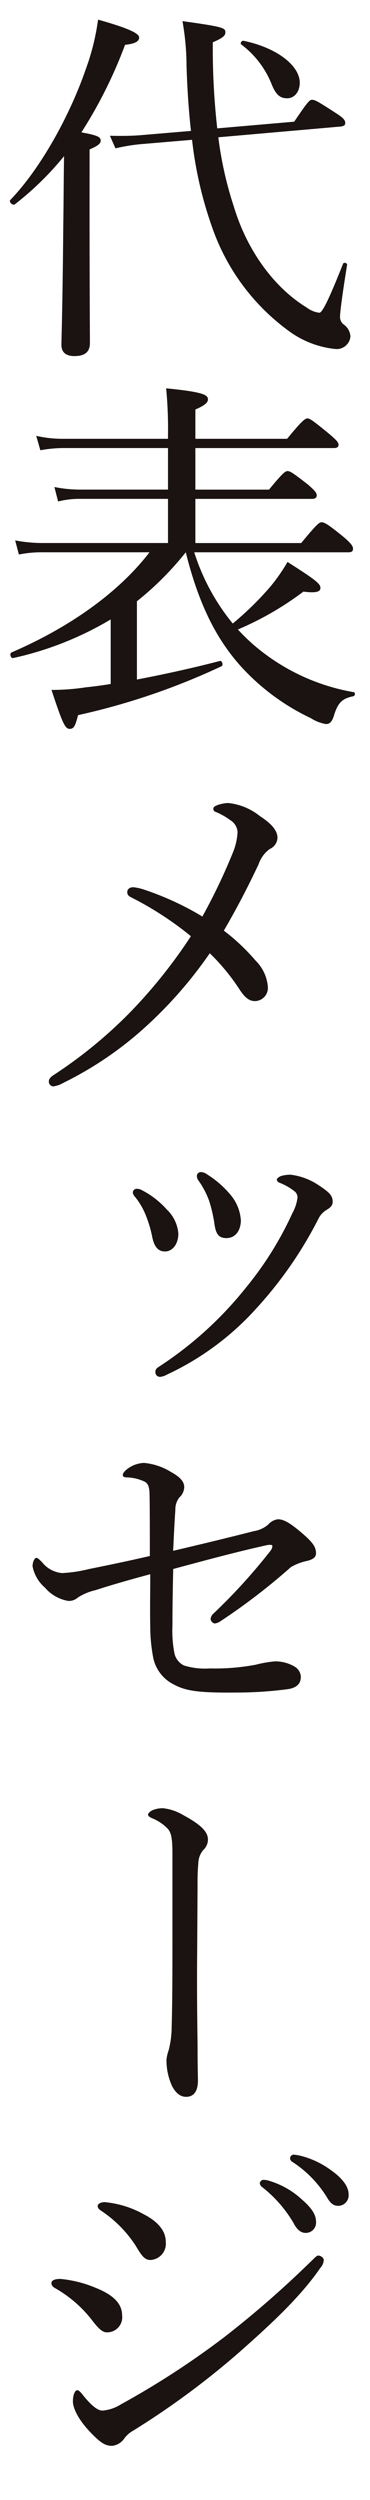
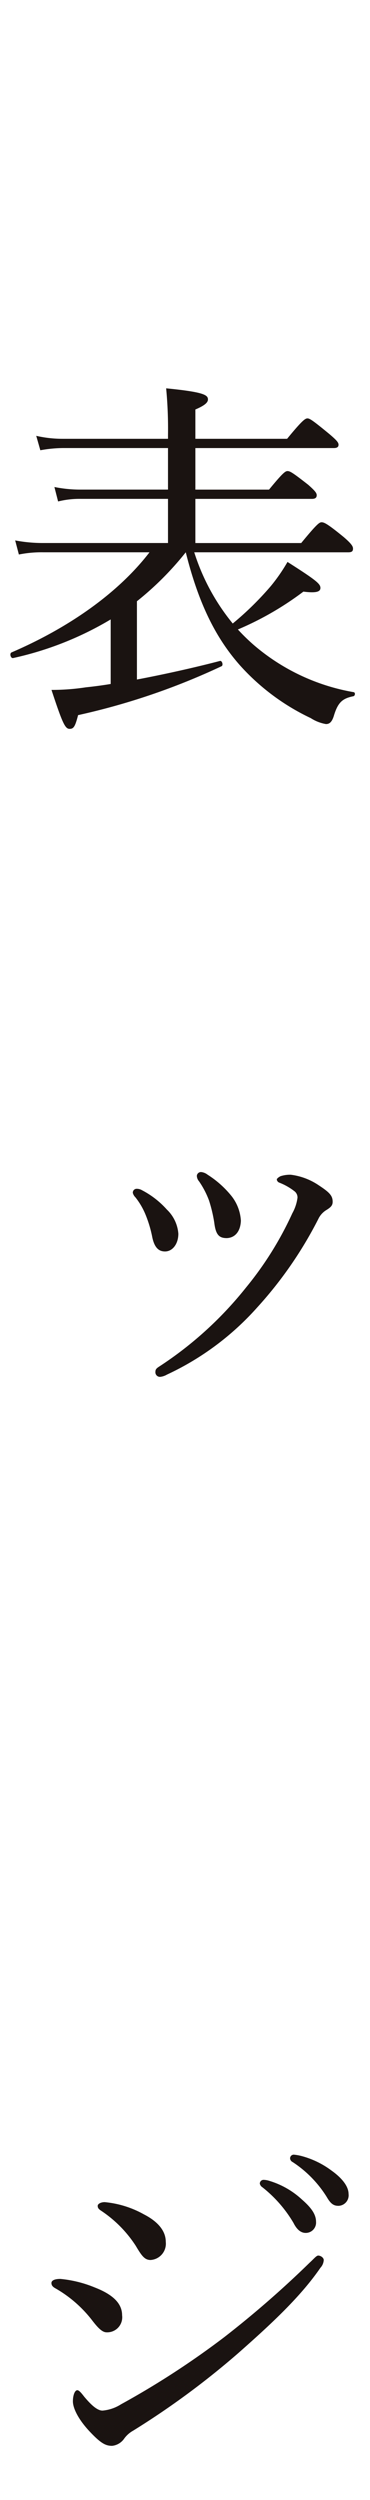
<svg xmlns="http://www.w3.org/2000/svg" width="48" height="323.519" viewBox="0 0 48 323.519">
  <defs>
    <clipPath id="a">
      <rect width="48" height="323.519" fill="none" />
    </clipPath>
  </defs>
  <g clip-path="url(#a)">
-     <path d="M11.617,26.159c0,11.329.048,16.609.048,18.241,0,1.153-.672,1.681-2.016,1.681-.96,0-1.68-.384-1.68-1.441,0-.96.144-4.416.24-15.5.048-2.976.048-5.952.1-8.929A39.189,39.189,0,0,1,1.92,26.447c-.288.192-.816-.336-.576-.576C5.28,21.79,9.073,14.926,11.137,8.925a30.167,30.167,0,0,0,1.584-6.384c3.6,1.008,5.329,1.728,5.329,2.3,0,.528-.528.816-1.825.96a59.4,59.4,0,0,1-5.664,11.329c2.16.384,2.5.624,2.5,1.056,0,.336-.192.624-1.44,1.152ZM18.1,18.67a24.586,24.586,0,0,0-3.121.528l-.72-1.632c1.68.048,2.976,0,3.7-.048l6.816-.576c-.288-2.544-.48-5.328-.576-8.4a33.843,33.843,0,0,0-.528-5.808c5.184.72,5.569.864,5.569,1.44,0,.432-.288.72-1.633,1.3a92.559,92.559,0,0,0,.576,11.137l9.985-.864c1.776-2.64,2.016-2.832,2.3-2.832.385,0,.673.144,3.121,1.728,1.056.672,1.2.96,1.2,1.3q0,.36-.576.432l-15.89,1.392a47.5,47.5,0,0,0,2.017,8.977c1.632,5.424,5.04,10.369,9.456,13.057a3.375,3.375,0,0,0,1.633.672c.336,0,1.056-1.248,3.072-6.336.1-.24.576-.1.528.144-.672,4.128-.912,6.192-.912,6.624A1.215,1.215,0,0,0,44.6,42a2.05,2.05,0,0,1,.864,1.536,1.791,1.791,0,0,1-1.92,1.632,12.272,12.272,0,0,1-6.1-2.352,27.9,27.9,0,0,1-9.937-13.441,50.563,50.563,0,0,1-2.592-11.281Zm17.137-7.776A11.943,11.943,0,0,0,31.3,5.757c-.192-.144.048-.528.288-.48,4.416.912,7.3,3.264,7.3,5.425,0,1.152-.672,2.016-1.632,2.016C36.387,12.718,35.811,12.334,35.235,10.894Z" fill="#1a1311" />
    <path d="M25.2,71.471a27.7,27.7,0,0,0,4.993,9.216,39.7,39.7,0,0,0,4.944-4.848,22.627,22.627,0,0,0,2.16-3.12c3.7,2.352,4.273,2.832,4.273,3.36,0,.432-.384.72-2.209.48a39.866,39.866,0,0,1-8.5,4.9,25.734,25.734,0,0,0,2.016,1.969,26.933,26.933,0,0,0,13.009,6.144c.24.048.192.48-.048.528-1.44.288-2.016.816-2.544,2.592-.24.721-.528,1.009-1.008,1.009a5.246,5.246,0,0,1-1.969-.769,28.947,28.947,0,0,1-9.216-6.864C28.13,82.7,25.826,78.383,24.1,71.471a39.553,39.553,0,0,1-6.336,6.336V87.936c3.552-.672,7.44-1.536,10.752-2.4.288-.1.481.528.24.672a88.555,88.555,0,0,1-18.625,6.336c-.384,1.489-.576,1.777-1.1,1.777-.576,0-.912-.672-2.352-5.041a29.43,29.43,0,0,0,4.464-.336c.96-.1,2.064-.24,3.216-.432V80.159A42.29,42.29,0,0,1,1.728,85.152c-.336.1-.528-.576-.24-.72,7.585-3.265,13.921-7.777,17.906-12.961H5.616a14.946,14.946,0,0,0-3.168.288l-.48-1.825a19.221,19.221,0,0,0,3.552.337H21.794V64.558H10.465a11.4,11.4,0,0,0-2.928.336l-.48-1.872a16.95,16.95,0,0,0,3.36.336H21.794V57.981H8.209a16.838,16.838,0,0,0-2.977.288L4.7,56.4a15.236,15.236,0,0,0,3.457.384H21.794V56.3a55.02,55.02,0,0,0-.24-6.048c4.9.48,5.424.864,5.424,1.44,0,.384-.384.768-1.632,1.3v3.792h11.9c1.968-2.4,2.352-2.64,2.64-2.64s.673.24,2.833,2.016c.96.816,1.2,1.1,1.2,1.392s-.192.432-.624.432H25.346v5.377H34.9c1.776-2.16,2.112-2.4,2.4-2.4.336,0,.72.24,2.688,1.776.865.768,1.1,1.056,1.1,1.344s-.144.48-.625.48H25.346v5.713H39.075c2.017-2.449,2.353-2.689,2.641-2.689.336,0,.768.192,2.88,1.92,1.008.865,1.2,1.2,1.2,1.489,0,.336-.144.48-.624.48Z" fill="#1a1311" />
-     <path d="M30.243,110.254a7.987,7.987,0,0,0,.576-2.593,1.958,1.958,0,0,0-.96-1.536,8.68,8.68,0,0,0-1.873-1.056.4.4,0,0,1-.288-.528c.048-.288,1.2-.624,1.921-.624a7.848,7.848,0,0,1,4.08,1.68c1.248.816,2.3,1.728,2.3,2.832a1.674,1.674,0,0,1-1.008,1.441,3.992,3.992,0,0,0-1.44,1.968c-1.392,2.928-2.64,5.376-4.512,8.593a26.535,26.535,0,0,1,4.128,3.888,5.352,5.352,0,0,1,1.584,3.408,1.706,1.706,0,0,1-1.68,1.824c-.672,0-1.248-.384-1.92-1.392a27.255,27.255,0,0,0-3.937-4.8,55.1,55.1,0,0,1-9.12,10.225,45.836,45.836,0,0,1-9.841,6.528,3.708,3.708,0,0,1-1.344.48.626.626,0,0,1-.576-.624c0-.288.144-.528.576-.816a59.6,59.6,0,0,0,9.888-8.065,66.116,66.116,0,0,0,7.969-9.936,42.7,42.7,0,0,0-7.777-5.041c-.384-.192-.48-.384-.48-.672,0-.384.336-.624.768-.624a6.317,6.317,0,0,1,1.2.24,37.724,37.724,0,0,1,7.776,3.552A75.985,75.985,0,0,0,30.243,110.254Z" fill="#1a1311" />
    <path d="M18.434,154.03a11.331,11.331,0,0,1,3.216,2.5,4.824,4.824,0,0,1,1.488,3.12c0,1.344-.768,2.3-1.728,2.3-.768,0-1.392-.432-1.68-1.968a15.575,15.575,0,0,0-.864-2.832,9.206,9.206,0,0,0-1.3-2.208,1.238,1.238,0,0,1-.337-.576.5.5,0,0,1,.481-.528A1.355,1.355,0,0,1,18.434,154.03Zm22.946-.624c1.392.912,1.776,1.344,1.776,2.112,0,.48-.24.72-.864,1.1a2.732,2.732,0,0,0-1.008,1.152A52,52,0,0,1,33.363,169.2a36.024,36.024,0,0,1-11.713,8.689,2.21,2.21,0,0,1-.864.288.594.594,0,0,1-.624-.672c0-.288.144-.432.432-.624a47.6,47.6,0,0,0,11.329-10.273,43.673,43.673,0,0,0,6-9.6,5.632,5.632,0,0,0,.672-2.016,1.02,1.02,0,0,0-.432-.864,7.764,7.764,0,0,0-1.968-1.1.514.514,0,0,1-.288-.384c0-.144.288-.336.48-.432a3.958,3.958,0,0,1,1.344-.192A8.3,8.3,0,0,1,41.38,153.406Zm-14.45-1.392a12.754,12.754,0,0,1,3.121,2.784,5.685,5.685,0,0,1,1.2,3.168c-.048,1.344-.72,2.208-1.824,2.256-1.009,0-1.441-.432-1.633-2.016a18.706,18.706,0,0,0-.672-2.832,11.179,11.179,0,0,0-1.3-2.5,1.153,1.153,0,0,1-.288-.72.54.54,0,0,1,.576-.48A1.644,1.644,0,0,1,26.93,152.014Z" fill="#1a1311" />
-     <path d="M32.931,198.142a3.675,3.675,0,0,0,1.872-.864,2.023,2.023,0,0,1,1.248-.672c.672,0,1.44.336,3.168,1.824,1.393,1.2,1.777,1.776,1.777,2.592,0,.48-.384.768-1.1.96a6.967,6.967,0,0,0-2.16.817,81.1,81.1,0,0,1-9.073,6.96,1.743,1.743,0,0,1-.816.336.671.671,0,0,1-.528-.624,1.179,1.179,0,0,1,.432-.72,74.253,74.253,0,0,0,7.3-8.017,1.224,1.224,0,0,0,.288-.624c0-.144-.1-.192-.24-.192a1.969,1.969,0,0,0-.528.048c-3.888.864-7.633,1.872-12.1,3.073-.048,2.112-.1,4.656-.1,7.344a14.965,14.965,0,0,0,.288,3.7,2.334,2.334,0,0,0,1.2,1.441,9.2,9.2,0,0,0,3.36.384,28.533,28.533,0,0,0,5.953-.48,15.6,15.6,0,0,1,2.448-.432,4.9,4.9,0,0,1,2.592.672,1.6,1.6,0,0,1,.816,1.344c0,.96-.672,1.44-1.728,1.584a50.43,50.43,0,0,1-6.624.432c-5.089.048-6.721-.192-8.5-1.248a4.968,4.968,0,0,1-2.3-3.264,21.508,21.508,0,0,1-.384-3.985c-.048-2.5,0-4.224,0-6.816-2.5.672-5.041,1.392-7.1,2.064a7.156,7.156,0,0,0-2.3.96,1.715,1.715,0,0,1-1.248.432,5.1,5.1,0,0,1-3.024-1.728A4.835,4.835,0,0,1,4.224,202.7c0-.625.288-1.1.48-1.1s.384.192.768.576a3.694,3.694,0,0,0,2.593,1.393,18.166,18.166,0,0,0,3.5-.528c2.4-.48,4.944-1.009,7.873-1.681,0-3.744,0-6.72-.048-8.3-.048-.672-.192-1.056-.576-1.3a5.8,5.8,0,0,0-2.449-.576c-.336-.048-.432-.1-.432-.337s.336-.576.672-.816a3.838,3.838,0,0,1,2.065-.72,8.048,8.048,0,0,1,3.552,1.2c1.152.625,1.68,1.249,1.68,1.921a1.877,1.877,0,0,1-.624,1.344,2.471,2.471,0,0,0-.528,1.632c-.144,2.016-.192,3.408-.288,5.28C26.978,199.63,30.1,198.862,32.931,198.142Z" fill="#1a1311" />
-     <path d="M22.37,239.854c0-2.065-.192-2.737-.624-3.217a5.936,5.936,0,0,0-2.016-1.344c-.336-.144-.528-.288-.528-.48,0-.144.288-.432.624-.576A3.468,3.468,0,0,1,21.17,234a6.5,6.5,0,0,1,2.64.912c2.592,1.392,3.168,2.3,3.168,3.168a1.879,1.879,0,0,1-.624,1.345,2.756,2.756,0,0,0-.624,1.68,26.086,26.086,0,0,0-.1,2.64l-.048,8.593c-.048,4.464,0,9.024.048,12.145,0,3.12.048,4.032.048,4.752,0,1.44-.576,2.112-1.536,2.112-.672,0-1.248-.384-1.776-1.3a7.95,7.95,0,0,1-.768-3.5,5.035,5.035,0,0,1,.288-1.248,12.434,12.434,0,0,0,.384-2.976c.1-3.649.1-7.489.1-12Z" fill="#1a1311" />
    <path d="M12.289,296.014c2.352.912,3.552,2.065,3.552,3.6a1.948,1.948,0,0,1-2.016,2.208c-.576,0-1.152-.624-1.824-1.488a16.057,16.057,0,0,0-4.848-4.225c-.336-.192-.48-.384-.48-.672s.336-.528,1.152-.528A15.435,15.435,0,0,1,12.289,296.014Zm3.84,19.538a2.2,2.2,0,0,1-1.584.96c-.816,0-1.44-.288-2.928-1.872s-2.16-3.024-2.16-3.888c0-.768.24-1.44.576-1.44.24,0,.576.432.912.864.576.672,1.536,1.776,2.352,1.776a5.326,5.326,0,0,0,2.4-.816,108.494,108.494,0,0,0,13.394-8.689A130.313,130.313,0,0,0,40.179,292.8c.529-.48.865-.912,1.1-.912.336,0,.72.288.72.576a1.591,1.591,0,0,1-.432,1.008c-2.545,3.7-6.241,7.153-10.657,11.041a105.006,105.006,0,0,1-13.634,10.033A3.59,3.59,0,0,0,16.129,315.552Zm2.545-28.994c1.776.912,2.832,2.112,2.832,3.552a2.117,2.117,0,0,1-1.968,2.352c-.768,0-1.152-.528-1.92-1.824a15.655,15.655,0,0,0-4.513-4.56c-.288-.193-.432-.337-.432-.625,0-.24.384-.48.912-.48A12.867,12.867,0,0,1,18.674,286.558Zm16.321-4.321a10.805,10.805,0,0,1,4.176,2.4C40.323,285.645,41,286.51,41,287.518a1.336,1.336,0,0,1-1.345,1.44q-.936,0-1.584-1.3a16.614,16.614,0,0,0-4.032-4.609.744.744,0,0,1-.336-.48.494.494,0,0,1,.528-.48A2.73,2.73,0,0,1,34.995,282.237Zm4.176-3.216a11.34,11.34,0,0,1,3.841,1.872c1.152.816,2.208,1.92,2.208,3.024a1.363,1.363,0,0,1-1.3,1.536c-.624,0-1.008-.24-1.536-1.152a14.641,14.641,0,0,0-4.417-4.512.578.578,0,0,1-.336-.48.481.481,0,0,1,.48-.48A6.267,6.267,0,0,1,39.171,279.021Z" fill="#1a1311" />
  </g>
</svg>